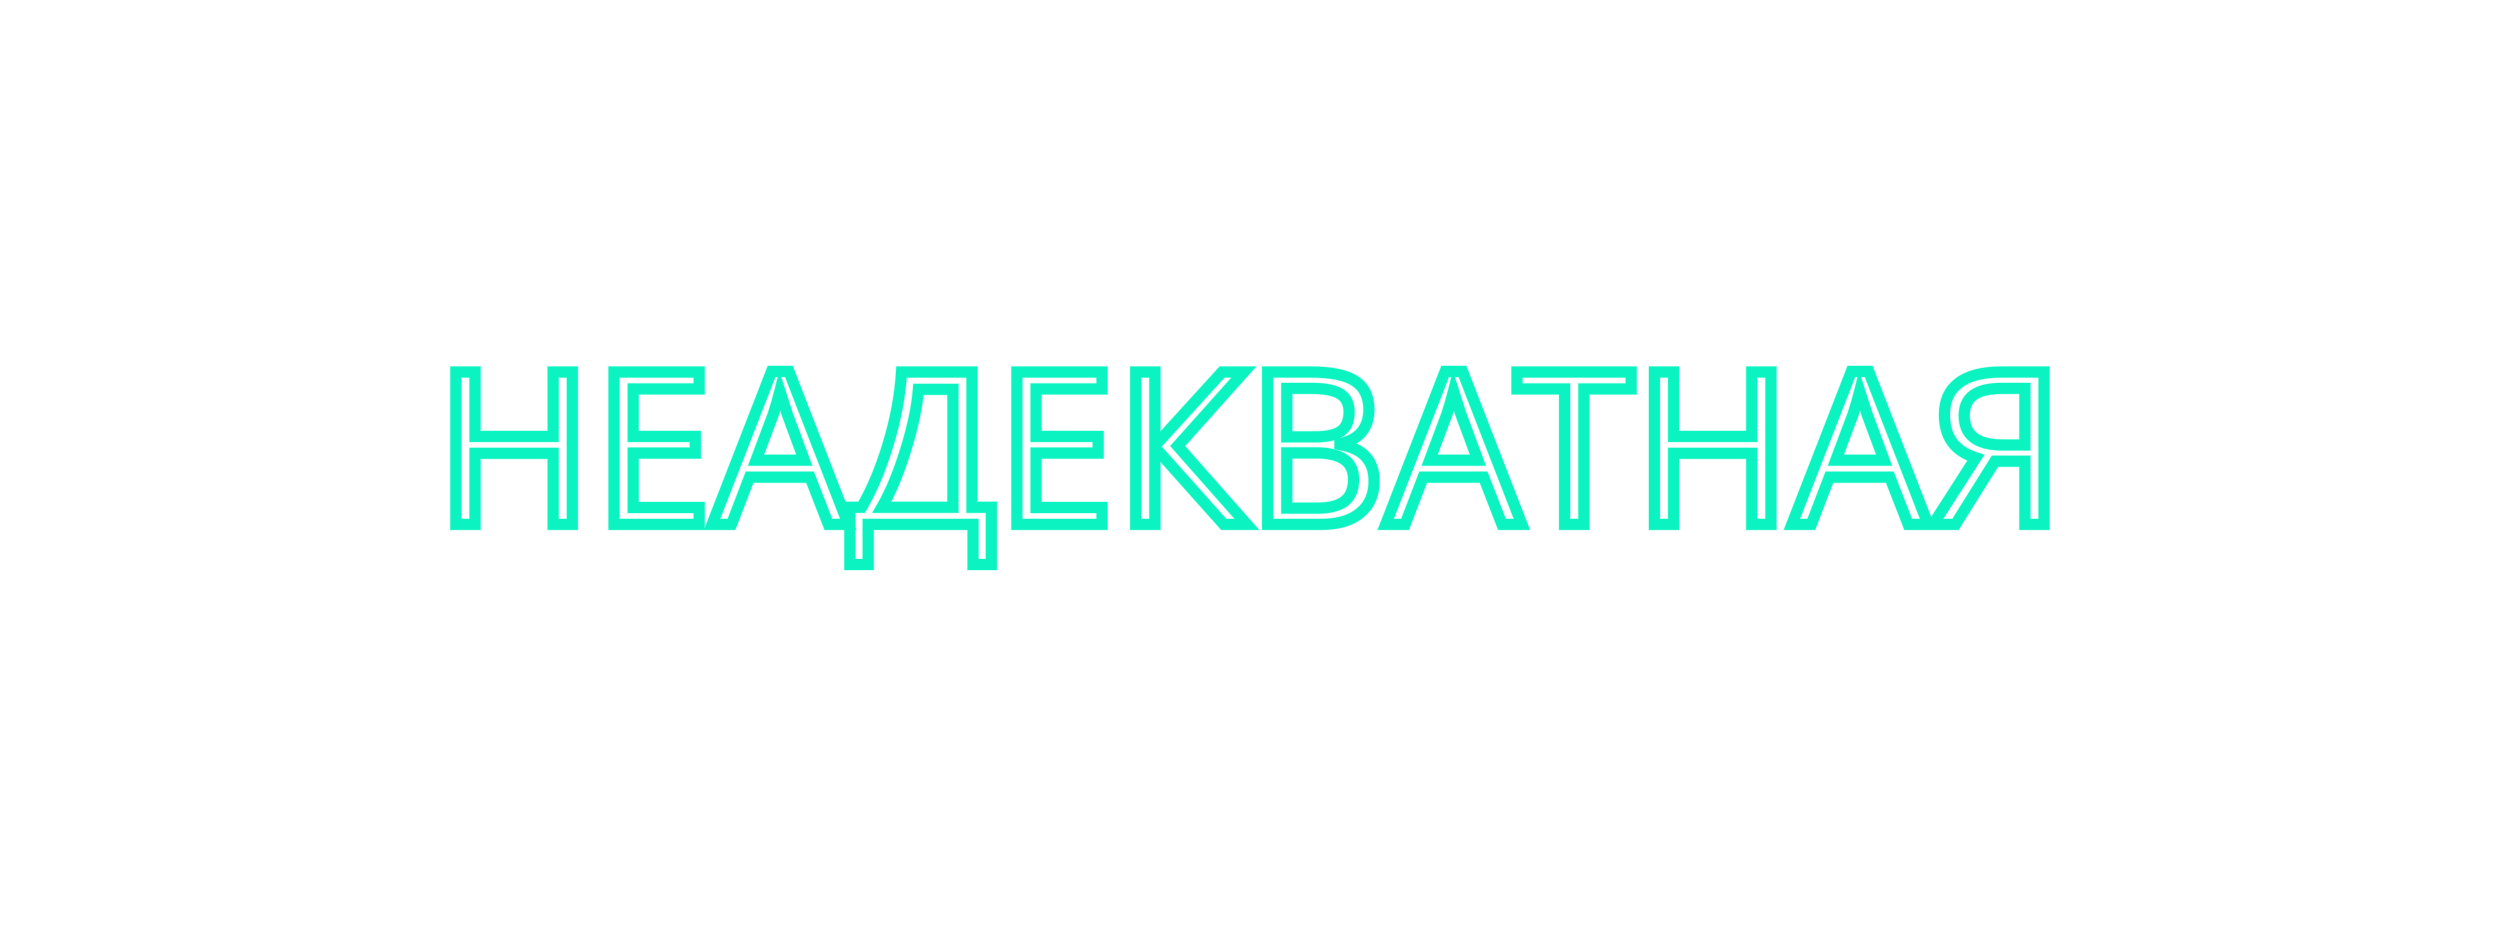
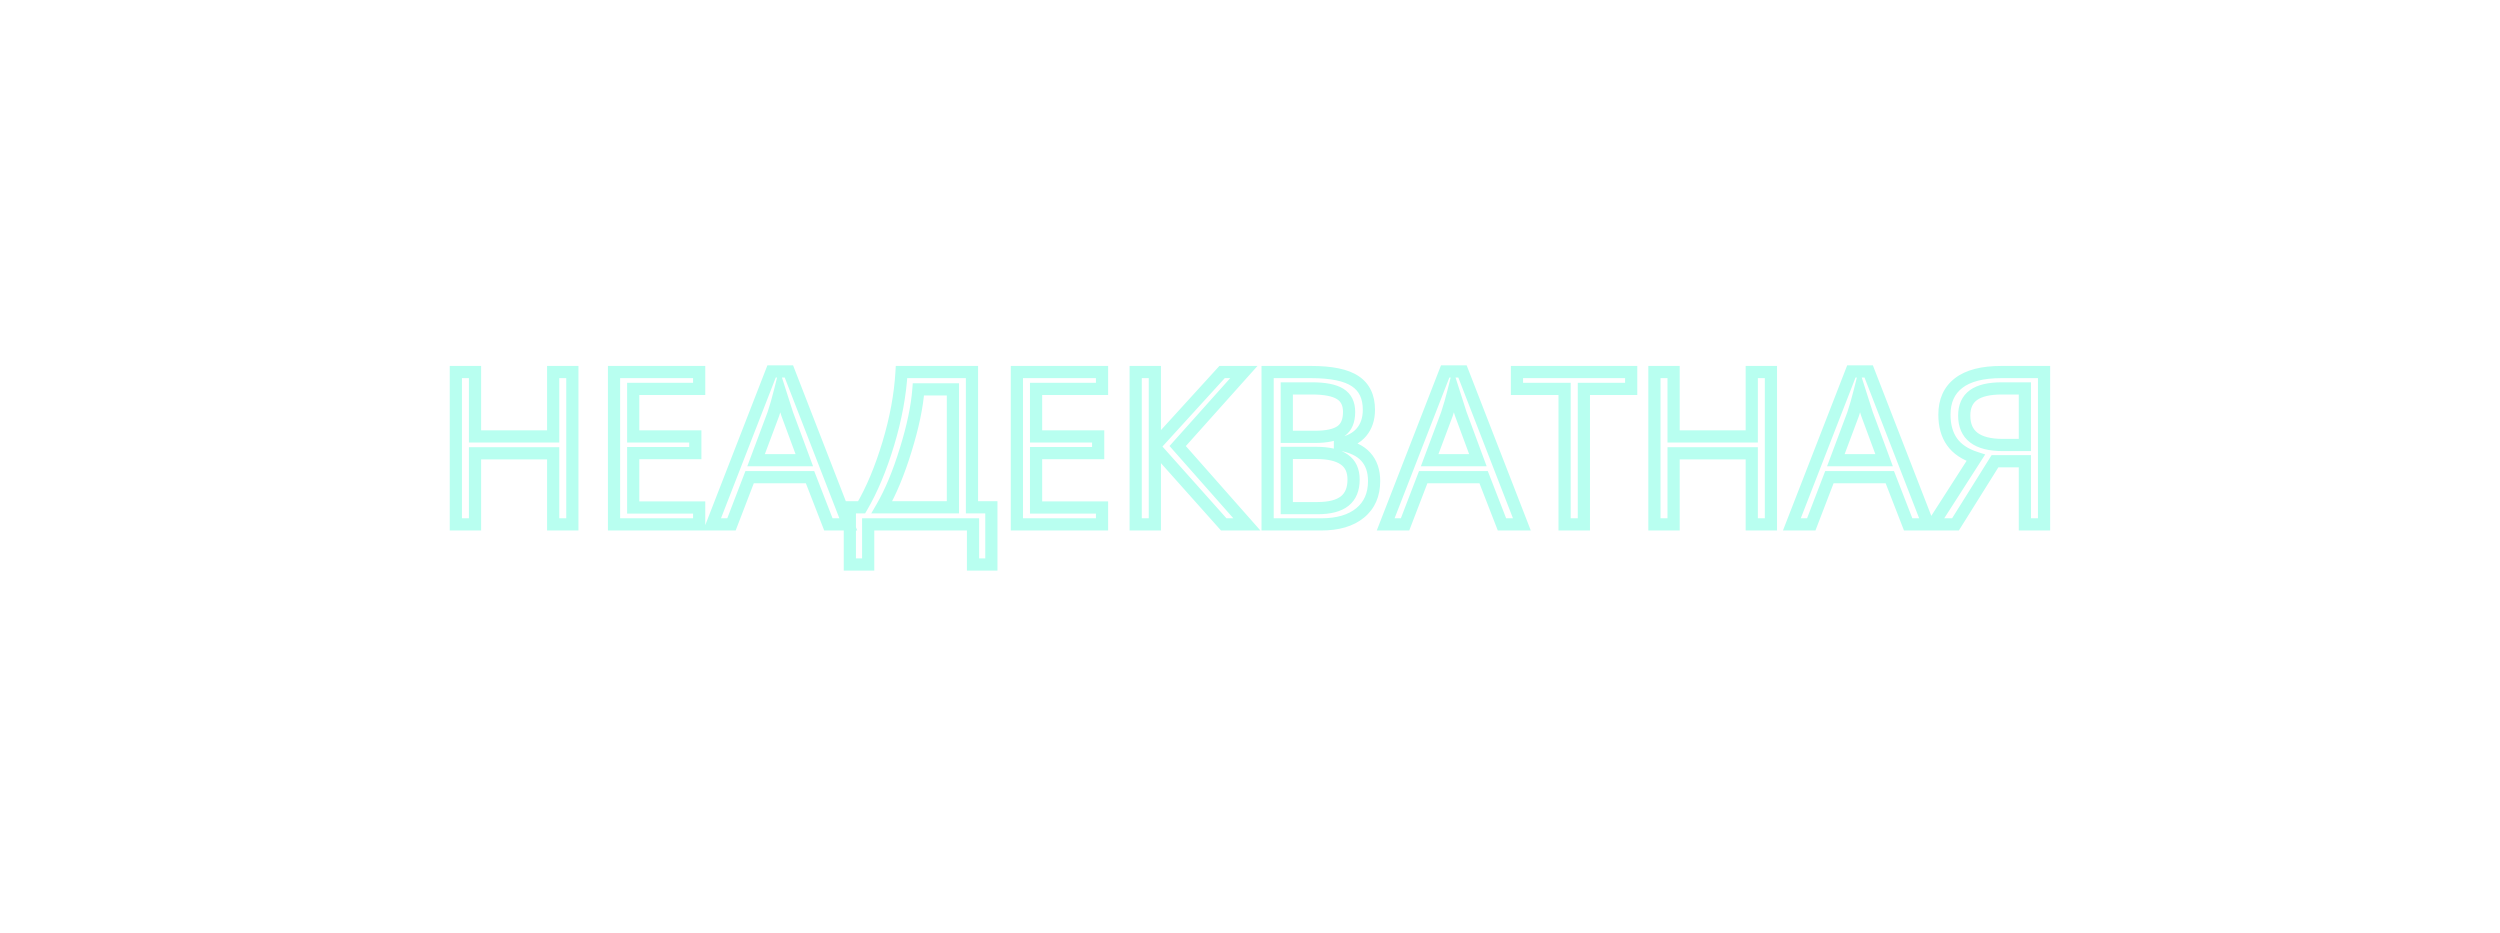
<svg xmlns="http://www.w3.org/2000/svg" width="410" height="153" viewBox="0 0 410 153" fill="none">
-   <path d="M93.865 86V87H94.865V86H93.865ZM90.72 86H89.72V87H90.72V86ZM90.72 74.345H91.72V73.345H90.72V74.345ZM77.903 74.345V73.345H76.903V74.345H77.903ZM77.903 86V87H78.903V86H77.903ZM74.758 86H73.758V87H74.758V86ZM74.758 61.015V60.015H73.758V61.015H74.758ZM77.903 61.015H78.903V60.015H77.903V61.015ZM77.903 71.576H76.903V72.576H77.903V71.576ZM90.72 71.576V72.576H91.72V71.576H90.72ZM90.72 61.015V60.015H89.72V61.015H90.72ZM93.865 61.015H94.865V60.015H93.865V61.015ZM93.865 85H90.72V87H93.865V85ZM91.72 86V74.345H89.72V86H91.72ZM90.72 73.345H77.903V75.345H90.72V73.345ZM76.903 74.345V86H78.903V74.345H76.903ZM77.903 85H74.758V87H77.903V85ZM75.758 86V61.015H73.758V86H75.758ZM74.758 62.015H77.903V60.015H74.758V62.015ZM76.903 61.015V71.576H78.903V61.015H76.903ZM77.903 72.576H90.72V70.576H77.903V72.576ZM91.72 71.576V61.015H89.72V71.576H91.72ZM90.72 62.015H93.865V60.015H90.72V62.015ZM92.865 61.015V86H94.865V61.015H92.865ZM114.663 86V87H115.663V86H114.663ZM100.701 86H99.701V87H100.701V86ZM100.701 61.015V60.015H99.701V61.015H100.701ZM114.663 61.015H115.663V60.015H114.663V61.015ZM114.663 63.783V64.783H115.663V63.783H114.663ZM103.845 63.783V62.783H102.845V63.783H103.845ZM103.845 71.576H102.845V72.576H103.845V71.576ZM114.031 71.576H115.031V70.576H114.031V71.576ZM114.031 74.311V75.311H115.031V74.311H114.031ZM103.845 74.311V73.311H102.845V74.311H103.845ZM103.845 83.231H102.845V84.231H103.845V83.231ZM114.663 83.231H115.663V82.231H114.663V83.231ZM114.663 85H100.701V87H114.663V85ZM101.701 86V61.015H99.701V86H101.701ZM100.701 62.015H114.663V60.015H100.701V62.015ZM113.663 61.015V63.783H115.663V61.015H113.663ZM114.663 62.783H103.845V64.783H114.663V62.783ZM102.845 63.783V71.576H104.845V63.783H102.845ZM103.845 72.576H114.031V70.576H103.845V72.576ZM113.031 71.576V74.311H115.031V71.576H113.031ZM114.031 73.311H103.845V75.311H114.031V73.311ZM102.845 74.311V83.231H104.845V74.311H102.845ZM103.845 84.231H114.663V82.231H103.845V84.231ZM113.663 83.231V86H115.663V83.231H113.663ZM135.854 86L134.922 86.362L135.17 87H135.854V86ZM132.847 78.258L133.779 77.896L133.531 77.258H132.847V78.258ZM122.935 78.258V77.258H122.247L122.001 77.9L122.935 78.258ZM119.961 86V87H120.648L120.894 86.359L119.961 86ZM116.782 86L115.85 85.638L115.32 87H116.782V86ZM126.541 60.912V59.912H125.857L125.609 60.55L126.541 60.912ZM129.377 60.912L130.31 60.55L130.062 59.912H129.377V60.912ZM139.119 86V87H140.58L140.051 85.638L139.119 86ZM131.907 75.473V76.473H133.343L132.845 75.126L131.907 75.473ZM129.104 67.902L128.151 68.206L128.158 68.228L128.166 68.249L129.104 67.902ZM127.908 64.159L128.86 63.855L127.79 60.507L126.938 63.917L127.908 64.159ZM126.831 67.902L127.767 68.253L127.774 68.236L127.78 68.218L126.831 67.902ZM123.994 75.473L123.058 75.122L122.552 76.473H123.994V75.473ZM136.787 85.638L133.779 77.896L131.915 78.62L134.922 86.362L136.787 85.638ZM132.847 77.258H122.935V79.258H132.847V77.258ZM122.001 77.9L119.027 85.641L120.894 86.359L123.868 78.617L122.001 77.9ZM119.961 85H116.782V87H119.961V85ZM117.714 86.362L127.473 61.275L125.609 60.55L115.85 85.638L117.714 86.362ZM126.541 61.912H129.377V59.912H126.541V61.912ZM128.445 61.274L138.186 86.362L140.051 85.638L130.31 60.55L128.445 61.274ZM139.119 85H135.854V87H139.119V85ZM132.845 75.126L130.042 67.555L128.166 68.249L130.969 75.82L132.845 75.126ZM130.057 67.597L128.86 63.855L126.955 64.464L128.151 68.206L130.057 67.597ZM126.938 63.917C126.601 65.263 126.249 66.486 125.882 67.586L127.78 68.218C128.165 67.062 128.531 65.789 128.878 64.402L126.938 63.917ZM125.895 67.551L123.058 75.122L124.931 75.823L127.767 68.253L125.895 67.551ZM123.994 76.473H131.907V74.473H123.994V76.473ZM162.583 92.58V93.58H163.583V92.58H162.583ZM159.575 92.58H158.575V93.58H159.575V92.58ZM159.575 86H160.575V85H159.575V86ZM142.383 86V85H141.383V86H142.383ZM142.383 92.58V93.58H143.383V92.58H142.383ZM139.375 92.58H138.375V93.58H139.375V92.58ZM139.375 83.197V82.197H138.375V83.197H139.375ZM141.306 83.197V84.197H141.879L142.168 83.704L141.306 83.197ZM147.852 61.015V60.015H146.908L146.853 60.957L147.852 61.015ZM159.404 61.015H160.404V60.015H159.404V61.015ZM159.404 83.197H158.404V84.197H159.404V83.197ZM162.583 83.197H163.583V82.197H162.583V83.197ZM156.277 83.197V84.197H157.277V83.197H156.277ZM156.277 63.852H157.277V62.852H156.277V63.852ZM150.62 63.852V62.852H149.694L149.623 63.776L150.62 63.852ZM148.535 73.781L147.58 73.484L147.579 73.487L148.535 73.781ZM144.622 83.197L143.757 82.696L142.886 84.197H144.622V83.197ZM162.583 91.58H159.575V93.58H162.583V91.58ZM160.575 92.58V86H158.575V92.58H160.575ZM159.575 85H142.383V87H159.575V85ZM141.383 86V92.58H143.383V86H141.383ZM142.383 91.58H139.375V93.58H142.383V91.58ZM140.375 92.58V83.197H138.375V92.58H140.375ZM139.375 84.197H141.306V82.197H139.375V84.197ZM142.168 83.704C143.904 80.748 145.391 77.19 146.639 73.043L144.724 72.467C143.51 76.501 142.08 79.905 140.444 82.691L142.168 83.704ZM146.639 73.043C147.889 68.889 148.628 64.898 148.85 61.072L146.853 60.957C146.642 64.606 145.935 68.442 144.724 72.467L146.639 73.043ZM147.852 62.015H159.404V60.015H147.852V62.015ZM158.404 61.015V83.197H160.404V61.015H158.404ZM159.404 84.197H162.583V82.197H159.404V84.197ZM161.583 83.197V92.58H163.583V83.197H161.583ZM157.277 83.197V63.852H155.277V83.197H157.277ZM156.277 62.852H150.62V64.852H156.277V62.852ZM149.623 63.776C149.414 66.515 148.739 69.748 147.58 73.484L149.49 74.077C150.678 70.249 151.393 66.862 151.617 63.928L149.623 63.776ZM147.579 73.487C146.432 77.222 145.154 80.285 143.757 82.696L145.487 83.699C146.983 81.119 148.314 77.905 149.491 74.074L147.579 73.487ZM144.622 84.197H156.277V82.197H144.622V84.197ZM180.732 86V87H181.732V86H180.732ZM166.77 86H165.77V87H166.77V86ZM166.77 61.015V60.015H165.77V61.015H166.77ZM180.732 61.015H181.732V60.015H180.732V61.015ZM180.732 63.783V64.783H181.732V63.783H180.732ZM169.915 63.783V62.783H168.915V63.783H169.915ZM169.915 71.576H168.915V72.576H169.915V71.576ZM180.1 71.576H181.1V70.576H180.1V71.576ZM180.1 74.311V75.311H181.1V74.311H180.1ZM169.915 74.311V73.311H168.915V74.311H169.915ZM169.915 83.231H168.915V84.231H169.915V83.231ZM180.732 83.231H181.732V82.231H180.732V83.231ZM180.732 85H166.77V87H180.732V85ZM167.77 86V61.015H165.77V86H167.77ZM166.77 62.015H180.732V60.015H166.77V62.015ZM179.732 61.015V63.783H181.732V61.015H179.732ZM180.732 62.783H169.915V64.783H180.732V62.783ZM168.915 63.783V71.576H170.915V63.783H168.915ZM169.915 72.576H180.1V70.576H169.915V72.576ZM179.1 71.576V74.311H181.1V71.576H179.1ZM180.1 73.311H169.915V75.311H180.1V73.311ZM168.915 74.311V83.231H170.915V74.311H168.915ZM169.915 84.231H180.732V82.231H169.915V84.231ZM179.732 83.231V86H181.732V83.231H179.732ZM204.487 86V87H206.704L205.237 85.338L204.487 86ZM200.693 86L199.947 86.666L200.245 87H200.693V86ZM189.397 73.336L190.143 72.671L188.397 70.713V73.336H189.397ZM189.397 86V87H190.397V86H189.397ZM186.252 86H185.252V87H186.252V86ZM186.252 61.015V60.015H185.252V61.015H186.252ZM189.397 61.015H190.397V60.015H189.397V61.015ZM189.397 73.114H188.397V75.697L190.136 73.788L189.397 73.114ZM200.42 61.015V60.015H199.978L199.681 60.341L200.42 61.015ZM203.992 61.015L204.737 61.681L206.228 60.015H203.992V61.015ZM193.14 73.148L192.394 72.482L191.802 73.144L192.39 73.81L193.14 73.148ZM204.487 85H200.693V87H204.487V85ZM201.44 85.334L190.143 72.671L188.651 74.002L199.947 86.666L201.44 85.334ZM188.397 73.336V86H190.397V73.336H188.397ZM189.397 85H186.252V87H189.397V85ZM187.252 86V61.015H185.252V86H187.252ZM186.252 62.015H189.397V60.015H186.252V62.015ZM188.397 61.015V73.114H190.397V61.015H188.397ZM190.136 73.788L201.159 61.688L199.681 60.341L188.658 72.441L190.136 73.788ZM200.42 62.015H203.992V60.015H200.42V62.015ZM203.246 60.348L192.394 72.482L193.885 73.815L204.737 61.681L203.246 60.348ZM192.39 73.81L203.738 86.662L205.237 85.338L193.889 72.487L192.39 73.81ZM207.888 61.015V60.015H206.888V61.015H207.888ZM222.261 62.519L221.7 63.347L221.708 63.352L222.261 62.519ZM223.286 70.876L224.05 71.521L224.054 71.517L223.286 70.876ZM219.749 72.738L219.568 71.755L218.749 71.905V72.738H219.749ZM219.749 72.909H218.749V73.752L219.579 73.895L219.749 72.909ZM223.987 74.909L223.243 75.577L223.247 75.581L223.987 74.909ZM223.064 84.12L223.698 84.893L223.064 84.12ZM207.888 86H206.888V87H207.888V86ZM211.033 71.644H210.033V72.644H211.033V71.644ZM219.783 64.603L219.254 65.452L219.258 65.455L219.783 64.603ZM211.033 63.698V62.698H210.033V63.698H211.033ZM211.033 74.276V73.276H210.033V74.276H211.033ZM211.033 83.334H210.033V84.334H211.033V83.334ZM220.449 75.353L219.876 76.172L219.882 76.177L220.449 75.353ZM207.888 62.015H215.015V60.015H207.888V62.015ZM215.015 62.015C218.313 62.015 220.475 62.518 221.7 63.347L222.821 61.69C221.084 60.514 218.415 60.015 215.015 60.015V62.015ZM221.708 63.352C222.865 64.12 223.5 65.333 223.5 67.201H225.5C225.5 64.809 224.641 62.899 222.814 61.685L221.708 63.352ZM223.5 67.201C223.5 68.491 223.152 69.476 222.519 70.234L224.054 71.517C225.038 70.338 225.5 68.874 225.5 67.201H223.5ZM222.522 70.23C221.898 70.969 220.95 71.501 219.568 71.755L219.929 73.722C221.646 73.406 223.056 72.696 224.05 71.521L222.522 70.23ZM218.749 72.738V72.909H220.749V72.738H218.749ZM219.579 73.895C221.38 74.204 222.548 74.802 223.243 75.577L224.731 74.241C223.626 73.01 221.968 72.275 219.918 71.924L219.579 73.895ZM223.247 75.581C223.956 76.362 224.354 77.43 224.354 78.891H226.354C226.354 77.047 225.84 75.461 224.727 74.236L223.247 75.581ZM224.354 78.891C224.354 80.868 223.693 82.31 222.429 83.347L223.698 84.893C225.489 83.424 226.354 81.379 226.354 78.891H224.354ZM222.429 83.347C221.14 84.406 219.263 85 216.672 85V87C219.55 87 221.935 86.341 223.698 84.893L222.429 83.347ZM216.672 85H207.888V87H216.672V85ZM208.888 86V61.015H206.888V86H208.888ZM211.033 72.644H215.647V70.644H211.033V72.644ZM215.647 72.644C217.668 72.644 219.35 72.33 220.496 71.522L219.343 69.887C218.712 70.333 217.545 70.644 215.647 70.644V72.644ZM220.496 71.522C221.738 70.646 222.252 69.23 222.252 67.56H220.252C220.252 68.829 219.878 69.51 219.343 69.887L220.496 71.522ZM222.252 67.56C222.252 65.922 221.642 64.575 220.307 63.752L219.258 65.455C219.883 65.84 220.252 66.464 220.252 67.56H222.252ZM220.312 63.755C219.1 62.999 217.328 62.698 215.168 62.698V64.698C217.224 64.698 218.529 65 219.254 65.452L220.312 63.755ZM215.168 62.698H211.033V64.698H215.168V62.698ZM210.033 63.698V71.644H212.033V63.698H210.033ZM210.033 74.276V83.334H212.033V74.276H210.033ZM211.033 84.334H216.074V82.334H211.033V84.334ZM216.074 84.334C218.176 84.334 219.933 83.933 221.159 82.953L219.91 81.391C219.199 81.96 217.982 82.334 216.074 82.334V84.334ZM221.159 82.953C222.427 81.939 222.987 80.439 222.987 78.651H220.987C220.987 80.009 220.58 80.855 219.91 81.391L221.159 82.953ZM222.987 78.651C222.987 76.904 222.369 75.461 221.017 74.529L219.882 76.177C220.58 76.658 220.987 77.413 220.987 78.651H222.987ZM221.023 74.534C219.753 73.645 217.972 73.276 215.835 73.276V75.276C217.8 75.276 219.095 75.626 219.876 76.172L221.023 74.534ZM215.835 73.276H211.033V75.276H215.835V73.276ZM246.323 86L245.391 86.362L245.639 87H246.323V86ZM243.315 78.258L244.248 77.896L244 77.258H243.315V78.258ZM233.403 78.258V77.258H232.716L232.47 77.9L233.403 78.258ZM230.43 86V87H231.117L231.363 86.359L230.43 86ZM227.251 86L226.319 85.638L225.789 87H227.251V86ZM237.009 60.912V59.912H236.325L236.077 60.55L237.009 60.912ZM239.846 60.912L240.778 60.55L240.531 59.912H239.846V60.912ZM249.587 86V87H251.048L250.52 85.638L249.587 86ZM242.375 75.473V76.473H243.812L243.313 75.126L242.375 75.473ZM239.573 67.902L238.62 68.206L238.627 68.228L238.635 68.249L239.573 67.902ZM238.376 64.159L239.329 63.855L238.259 60.507L237.406 63.917L238.376 64.159ZM237.3 67.902L238.236 68.253L238.243 68.236L238.248 68.218L237.3 67.902ZM234.463 75.473L233.526 75.122L233.02 76.473H234.463V75.473ZM247.255 85.638L244.248 77.896L242.383 78.62L245.391 86.362L247.255 85.638ZM243.315 77.258H233.403V79.258H243.315V77.258ZM232.47 77.9L229.496 85.641L231.363 86.359L234.337 78.617L232.47 77.9ZM230.43 85H227.251V87H230.43V85ZM228.183 86.362L237.941 61.275L236.077 60.55L226.319 85.638L228.183 86.362ZM237.009 61.912H239.846V59.912H237.009V61.912ZM238.914 61.274L248.655 86.362L250.52 85.638L240.778 60.55L238.914 61.274ZM249.587 85H246.323V87H249.587V85ZM243.313 75.126L240.511 67.555L238.635 68.249L241.438 75.82L243.313 75.126ZM240.525 67.597L239.329 63.855L237.424 64.464L238.62 68.206L240.525 67.597ZM237.406 63.917C237.07 65.263 236.718 66.486 236.351 67.586L238.248 68.218C238.634 67.062 239 65.789 239.347 64.402L237.406 63.917ZM236.363 67.551L233.526 75.122L235.399 75.823L238.236 68.253L236.363 67.551ZM234.463 76.473H242.375V74.473H234.463V76.473ZM259.756 86V87H260.756V86H259.756ZM256.594 86H255.594V87H256.594V86ZM256.594 63.783H257.594V62.783H256.594V63.783ZM248.784 63.783H247.784V64.783H248.784V63.783ZM248.784 61.015V60.015H247.784V61.015H248.784ZM267.515 61.015H268.515V60.015H267.515V61.015ZM267.515 63.783V64.783H268.515V63.783H267.515ZM259.756 63.783V62.783H258.756V63.783H259.756ZM259.756 85H256.594V87H259.756V85ZM257.594 86V63.783H255.594V86H257.594ZM256.594 62.783H248.784V64.783H256.594V62.783ZM249.784 63.783V61.015H247.784V63.783H249.784ZM248.784 62.015H267.515V60.015H248.784V62.015ZM266.515 61.015V63.783H268.515V61.015H266.515ZM267.515 62.783H259.756V64.783H267.515V62.783ZM258.756 63.783V86H260.756V63.783H258.756ZM290.432 86V87H291.432V86H290.432ZM287.288 86H286.288V87H287.288V86ZM287.288 74.345H288.288V73.345H287.288V74.345ZM274.47 74.345V73.345H273.47V74.345H274.47ZM274.47 86V87H275.47V86H274.47ZM271.326 86H270.326V87H271.326V86ZM271.326 61.015V60.015H270.326V61.015H271.326ZM274.47 61.015H275.47V60.015H274.47V61.015ZM274.47 71.576H273.47V72.576H274.47V71.576ZM287.288 71.576V72.576H288.288V71.576H287.288ZM287.288 61.015V60.015H286.288V61.015H287.288ZM290.432 61.015H291.432V60.015H290.432V61.015ZM290.432 85H287.288V87H290.432V85ZM288.288 86V74.345H286.288V86H288.288ZM287.288 73.345H274.47V75.345H287.288V73.345ZM273.47 74.345V86H275.47V74.345H273.47ZM274.47 85H271.326V87H274.47V85ZM272.326 86V61.015H270.326V86H272.326ZM271.326 62.015H274.47V60.015H271.326V62.015ZM273.47 61.015V71.576H275.47V61.015H273.47ZM274.47 72.576H287.288V70.576H274.47V72.576ZM288.288 71.576V61.015H286.288V71.576H288.288ZM287.288 62.015H290.432V60.015H287.288V62.015ZM289.432 61.015V86H291.432V61.015H289.432ZM312.939 86L312.007 86.362L312.255 87H312.939V86ZM309.932 78.258L310.864 77.896L310.616 77.258H309.932V78.258ZM300.02 78.258V77.258H299.332L299.086 77.9L300.02 78.258ZM297.046 86V87H297.733L297.979 86.359L297.046 86ZM293.867 86L292.935 85.638L292.405 87H293.867V86ZM303.625 60.912V59.912H302.941L302.694 60.55L303.625 60.912ZM306.462 60.912L307.395 60.55L307.147 59.912H306.462V60.912ZM316.204 86V87H317.665L317.136 85.638L316.204 86ZM308.992 75.473V76.473H310.428L309.929 75.126L308.992 75.473ZM306.189 67.902L305.236 68.206L305.243 68.228L305.251 68.249L306.189 67.902ZM304.993 64.159L305.945 63.855L304.875 60.507L304.023 63.917L304.993 64.159ZM303.916 67.902L304.852 68.253L304.859 68.236L304.865 68.218L303.916 67.902ZM301.079 75.473L300.143 75.122L299.636 76.473H301.079V75.473ZM313.872 85.638L310.864 77.896L309 78.62L312.007 86.362L313.872 85.638ZM309.932 77.258H300.02V79.258H309.932V77.258ZM299.086 77.9L296.112 85.641L297.979 86.359L300.953 78.617L299.086 77.9ZM297.046 85H293.867V87H297.046V85ZM294.799 86.362L304.557 61.275L302.694 60.55L292.935 85.638L294.799 86.362ZM303.625 61.912H306.462V59.912H303.625V61.912ZM305.53 61.274L315.271 86.362L317.136 85.638L307.395 60.55L305.53 61.274ZM316.204 85H312.939V87H316.204V85ZM309.929 75.126L307.127 67.555L305.251 68.249L308.054 75.82L309.929 75.126ZM307.141 67.597L305.945 63.855L304.04 64.464L305.236 68.206L307.141 67.597ZM304.023 63.917C303.686 65.263 303.334 66.486 302.967 67.586L304.865 68.218C305.25 67.062 305.616 65.789 305.963 64.402L304.023 63.917ZM302.98 67.551L300.143 75.122L302.016 75.823L304.852 68.253L302.98 67.551ZM301.079 76.473H308.992V74.473H301.079V76.473ZM327.175 75.644V74.644H326.621L326.327 75.113L327.175 75.644ZM320.698 86V87H321.252L321.546 86.53L320.698 86ZM317.024 86L316.182 85.46L315.194 87H317.024V86ZM324.031 75.08L324.872 75.62L325.574 74.527L324.338 74.128L324.031 75.08ZM321.211 62.826L321.822 63.618L321.823 63.617L321.211 62.826ZM335.225 61.015H336.225V60.015H335.225V61.015ZM335.225 86V87H336.225V86H335.225ZM332.08 86H331.08V87H332.08V86ZM332.08 75.644H333.08V74.644H332.08V75.644ZM332.08 63.698H333.08V62.698H332.08V63.698ZM332.08 72.978V73.978H333.08V72.978H332.08ZM326.327 75.113L319.85 85.47L321.546 86.53L328.023 76.174L326.327 75.113ZM320.698 85H317.024V87H320.698V85ZM317.866 86.54L324.872 75.62L323.189 74.54L316.182 85.46L317.866 86.54ZM324.338 74.128C322.717 73.605 321.625 72.839 320.95 71.887L319.318 73.043C320.307 74.438 321.812 75.415 323.724 76.031L324.338 74.128ZM320.95 71.887C320.265 70.92 319.887 69.65 319.887 68.004H317.887C317.887 69.959 318.34 71.662 319.318 73.043L320.95 71.887ZM319.887 68.004C319.887 66.005 320.557 64.594 321.822 63.618L320.6 62.035C318.766 63.451 317.887 65.492 317.887 68.004H319.887ZM321.823 63.617C323.133 62.603 325.21 62.015 328.218 62.015V60.015C325.005 60.015 322.41 60.634 320.599 62.035L321.823 63.617ZM328.218 62.015H335.225V60.015H328.218V62.015ZM334.225 61.015V86H336.225V61.015H334.225ZM335.225 85H332.08V87H335.225V85ZM333.08 86V75.644H331.08V86H333.08ZM332.08 74.644H327.175V76.644H332.08V74.644ZM332.08 62.698H328.303V64.698H332.08V62.698ZM328.303 62.698C326.136 62.698 324.335 63.071 323.071 63.98L324.239 65.603C325.002 65.054 326.301 64.698 328.303 64.698V62.698ZM323.071 63.98C321.739 64.938 321.134 66.398 321.134 68.158H323.134C323.134 66.887 323.543 66.104 324.239 65.603L323.071 63.98ZM321.134 68.158C321.134 70.002 321.751 71.534 323.103 72.567C324.405 73.562 326.239 73.978 328.44 73.978V71.978C326.437 71.978 325.118 71.59 324.318 70.978C323.568 70.405 323.134 69.528 323.134 68.158H321.134ZM328.44 73.978H332.08V71.978H328.44V73.978ZM333.08 72.978V63.698H331.08V72.978H333.08Z" fill="white" />
  <g filter="url(#filter0_f_928_3047)">
    <path d="M93.865 86V87H94.865V86H93.865ZM90.72 86H89.72V87H90.72V86ZM90.72 74.345H91.72V73.345H90.72V74.345ZM77.903 74.345V73.345H76.903V74.345H77.903ZM77.903 86V87H78.903V86H77.903ZM74.758 86H73.758V87H74.758V86ZM74.758 61.015V60.015H73.758V61.015H74.758ZM77.903 61.015H78.903V60.015H77.903V61.015ZM77.903 71.576H76.903V72.576H77.903V71.576ZM90.72 71.576V72.576H91.72V71.576H90.72ZM90.72 61.015V60.015H89.72V61.015H90.72ZM93.865 61.015H94.865V60.015H93.865V61.015ZM93.865 85H90.72V87H93.865V85ZM91.72 86V74.345H89.72V86H91.72ZM90.72 73.345H77.903V75.345H90.72V73.345ZM76.903 74.345V86H78.903V74.345H76.903ZM77.903 85H74.758V87H77.903V85ZM75.758 86V61.015H73.758V86H75.758ZM74.758 62.015H77.903V60.015H74.758V62.015ZM76.903 61.015V71.576H78.903V61.015H76.903ZM77.903 72.576H90.72V70.576H77.903V72.576ZM91.72 71.576V61.015H89.72V71.576H91.72ZM90.72 62.015H93.865V60.015H90.72V62.015ZM92.865 61.015V86H94.865V61.015H92.865ZM114.663 86V87H115.663V86H114.663ZM100.701 86H99.701V87H100.701V86ZM100.701 61.015V60.015H99.701V61.015H100.701ZM114.663 61.015H115.663V60.015H114.663V61.015ZM114.663 63.783V64.783H115.663V63.783H114.663ZM103.845 63.783V62.783H102.845V63.783H103.845ZM103.845 71.576H102.845V72.576H103.845V71.576ZM114.031 71.576H115.031V70.576H114.031V71.576ZM114.031 74.311V75.311H115.031V74.311H114.031ZM103.845 74.311V73.311H102.845V74.311H103.845ZM103.845 83.231H102.845V84.231H103.845V83.231ZM114.663 83.231H115.663V82.231H114.663V83.231ZM114.663 85H100.701V87H114.663V85ZM101.701 86V61.015H99.701V86H101.701ZM100.701 62.015H114.663V60.015H100.701V62.015ZM113.663 61.015V63.783H115.663V61.015H113.663ZM114.663 62.783H103.845V64.783H114.663V62.783ZM102.845 63.783V71.576H104.845V63.783H102.845ZM103.845 72.576H114.031V70.576H103.845V72.576ZM113.031 71.576V74.311H115.031V71.576H113.031ZM114.031 73.311H103.845V75.311H114.031V73.311ZM102.845 74.311V83.231H104.845V74.311H102.845ZM103.845 84.231H114.663V82.231H103.845V84.231ZM113.663 83.231V86H115.663V83.231H113.663ZM135.854 86L134.922 86.362L135.17 87H135.854V86ZM132.847 78.258L133.779 77.896L133.531 77.258H132.847V78.258ZM122.935 78.258V77.258H122.247L122.001 77.9L122.935 78.258ZM119.961 86V87H120.648L120.894 86.359L119.961 86ZM116.782 86L115.85 85.638L115.32 87H116.782V86ZM126.541 60.912V59.912H125.857L125.609 60.55L126.541 60.912ZM129.377 60.912L130.31 60.55L130.062 59.912H129.377V60.912ZM139.119 86V87H140.58L140.051 85.638L139.119 86ZM131.907 75.473V76.473H133.343L132.845 75.126L131.907 75.473ZM129.104 67.902L128.151 68.206L128.158 68.228L128.166 68.249L129.104 67.902ZM127.908 64.159L128.86 63.855L127.79 60.507L126.938 63.917L127.908 64.159ZM126.831 67.902L127.767 68.253L127.774 68.236L127.78 68.218L126.831 67.902ZM123.994 75.473L123.058 75.122L122.552 76.473H123.994V75.473ZM136.787 85.638L133.779 77.896L131.915 78.62L134.922 86.362L136.787 85.638ZM132.847 77.258H122.935V79.258H132.847V77.258ZM122.001 77.9L119.027 85.641L120.894 86.359L123.868 78.617L122.001 77.9ZM119.961 85H116.782V87H119.961V85ZM117.714 86.362L127.473 61.275L125.609 60.55L115.85 85.638L117.714 86.362ZM126.541 61.912H129.377V59.912H126.541V61.912ZM128.445 61.274L138.186 86.362L140.051 85.638L130.31 60.55L128.445 61.274ZM139.119 85H135.854V87H139.119V85ZM132.845 75.126L130.042 67.555L128.166 68.249L130.969 75.82L132.845 75.126ZM130.057 67.597L128.86 63.855L126.955 64.464L128.151 68.206L130.057 67.597ZM126.938 63.917C126.601 65.263 126.249 66.486 125.882 67.586L127.78 68.218C128.165 67.062 128.531 65.789 128.878 64.402L126.938 63.917ZM125.895 67.551L123.058 75.122L124.931 75.823L127.767 68.253L125.895 67.551ZM123.994 76.473H131.907V74.473H123.994V76.473ZM162.583 92.58V93.58H163.583V92.58H162.583ZM159.575 92.58H158.575V93.58H159.575V92.58ZM159.575 86H160.575V85H159.575V86ZM142.383 86V85H141.383V86H142.383ZM142.383 92.58V93.58H143.383V92.58H142.383ZM139.375 92.58H138.375V93.58H139.375V92.58ZM139.375 83.197V82.197H138.375V83.197H139.375ZM141.306 83.197V84.197H141.879L142.168 83.704L141.306 83.197ZM147.852 61.015V60.015H146.908L146.853 60.957L147.852 61.015ZM159.404 61.015H160.404V60.015H159.404V61.015ZM159.404 83.197H158.404V84.197H159.404V83.197ZM162.583 83.197H163.583V82.197H162.583V83.197ZM156.277 83.197V84.197H157.277V83.197H156.277ZM156.277 63.852H157.277V62.852H156.277V63.852ZM150.62 63.852V62.852H149.694L149.623 63.776L150.62 63.852ZM148.535 73.781L147.58 73.484L147.579 73.487L148.535 73.781ZM144.622 83.197L143.757 82.696L142.886 84.197H144.622V83.197ZM162.583 91.58H159.575V93.58H162.583V91.58ZM160.575 92.58V86H158.575V92.58H160.575ZM159.575 85H142.383V87H159.575V85ZM141.383 86V92.58H143.383V86H141.383ZM142.383 91.58H139.375V93.58H142.383V91.58ZM140.375 92.58V83.197H138.375V92.58H140.375ZM139.375 84.197H141.306V82.197H139.375V84.197ZM142.168 83.704C143.904 80.748 145.391 77.19 146.639 73.043L144.724 72.467C143.51 76.501 142.08 79.905 140.444 82.691L142.168 83.704ZM146.639 73.043C147.889 68.889 148.628 64.898 148.85 61.072L146.853 60.957C146.642 64.606 145.935 68.442 144.724 72.467L146.639 73.043ZM147.852 62.015H159.404V60.015H147.852V62.015ZM158.404 61.015V83.197H160.404V61.015H158.404ZM159.404 84.197H162.583V82.197H159.404V84.197ZM161.583 83.197V92.58H163.583V83.197H161.583ZM157.277 83.197V63.852H155.277V83.197H157.277ZM156.277 62.852H150.62V64.852H156.277V62.852ZM149.623 63.776C149.414 66.515 148.739 69.748 147.58 73.484L149.49 74.077C150.678 70.249 151.393 66.862 151.617 63.928L149.623 63.776ZM147.579 73.487C146.432 77.222 145.154 80.285 143.757 82.696L145.487 83.699C146.983 81.119 148.314 77.905 149.491 74.074L147.579 73.487ZM144.622 84.197H156.277V82.197H144.622V84.197ZM180.732 86V87H181.732V86H180.732ZM166.77 86H165.77V87H166.77V86ZM166.77 61.015V60.015H165.77V61.015H166.77ZM180.732 61.015H181.732V60.015H180.732V61.015ZM180.732 63.783V64.783H181.732V63.783H180.732ZM169.915 63.783V62.783H168.915V63.783H169.915ZM169.915 71.576H168.915V72.576H169.915V71.576ZM180.1 71.576H181.1V70.576H180.1V71.576ZM180.1 74.311V75.311H181.1V74.311H180.1ZM169.915 74.311V73.311H168.915V74.311H169.915ZM169.915 83.231H168.915V84.231H169.915V83.231ZM180.732 83.231H181.732V82.231H180.732V83.231ZM180.732 85H166.77V87H180.732V85ZM167.77 86V61.015H165.77V86H167.77ZM166.77 62.015H180.732V60.015H166.77V62.015ZM179.732 61.015V63.783H181.732V61.015H179.732ZM180.732 62.783H169.915V64.783H180.732V62.783ZM168.915 63.783V71.576H170.915V63.783H168.915ZM169.915 72.576H180.1V70.576H169.915V72.576ZM179.1 71.576V74.311H181.1V71.576H179.1ZM180.1 73.311H169.915V75.311H180.1V73.311ZM168.915 74.311V83.231H170.915V74.311H168.915ZM169.915 84.231H180.732V82.231H169.915V84.231ZM179.732 83.231V86H181.732V83.231H179.732ZM204.487 86V87H206.704L205.237 85.338L204.487 86ZM200.693 86L199.947 86.666L200.245 87H200.693V86ZM189.397 73.336L190.143 72.671L188.397 70.713V73.336H189.397ZM189.397 86V87H190.397V86H189.397ZM186.252 86H185.252V87H186.252V86ZM186.252 61.015V60.015H185.252V61.015H186.252ZM189.397 61.015H190.397V60.015H189.397V61.015ZM189.397 73.114H188.397V75.697L190.136 73.788L189.397 73.114ZM200.42 61.015V60.015H199.978L199.681 60.341L200.42 61.015ZM203.992 61.015L204.737 61.681L206.228 60.015H203.992V61.015ZM193.14 73.148L192.394 72.482L191.802 73.144L192.39 73.81L193.14 73.148ZM204.487 85H200.693V87H204.487V85ZM201.44 85.334L190.143 72.671L188.651 74.002L199.947 86.666L201.44 85.334ZM188.397 73.336V86H190.397V73.336H188.397ZM189.397 85H186.252V87H189.397V85ZM187.252 86V61.015H185.252V86H187.252ZM186.252 62.015H189.397V60.015H186.252V62.015ZM188.397 61.015V73.114H190.397V61.015H188.397ZM190.136 73.788L201.159 61.688L199.681 60.341L188.658 72.441L190.136 73.788ZM200.42 62.015H203.992V60.015H200.42V62.015ZM203.246 60.348L192.394 72.482L193.885 73.815L204.737 61.681L203.246 60.348ZM192.39 73.81L203.738 86.662L205.237 85.338L193.889 72.487L192.39 73.81ZM207.888 61.015V60.015H206.888V61.015H207.888ZM222.261 62.519L221.7 63.347L221.708 63.352L222.261 62.519ZM223.286 70.876L224.05 71.521L224.054 71.517L223.286 70.876ZM219.749 72.738L219.568 71.755L218.749 71.905V72.738H219.749ZM219.749 72.909H218.749V73.752L219.579 73.895L219.749 72.909ZM223.987 74.909L223.243 75.577L223.247 75.581L223.987 74.909ZM223.064 84.12L223.698 84.893L223.064 84.12ZM207.888 86H206.888V87H207.888V86ZM211.033 71.644H210.033V72.644H211.033V71.644ZM219.783 64.603L219.254 65.452L219.258 65.455L219.783 64.603ZM211.033 63.698V62.698H210.033V63.698H211.033ZM211.033 74.276V73.276H210.033V74.276H211.033ZM211.033 83.334H210.033V84.334H211.033V83.334ZM220.449 75.353L219.876 76.172L219.882 76.177L220.449 75.353ZM207.888 62.015H215.015V60.015H207.888V62.015ZM215.015 62.015C218.313 62.015 220.475 62.518 221.7 63.347L222.821 61.69C221.084 60.514 218.415 60.015 215.015 60.015V62.015ZM221.708 63.352C222.865 64.12 223.5 65.333 223.5 67.201H225.5C225.5 64.809 224.641 62.899 222.814 61.685L221.708 63.352ZM223.5 67.201C223.5 68.491 223.152 69.476 222.519 70.234L224.054 71.517C225.038 70.338 225.5 68.874 225.5 67.201H223.5ZM222.522 70.23C221.898 70.969 220.95 71.501 219.568 71.755L219.929 73.722C221.646 73.406 223.056 72.696 224.05 71.521L222.522 70.23ZM218.749 72.738V72.909H220.749V72.738H218.749ZM219.579 73.895C221.38 74.204 222.548 74.802 223.243 75.577L224.731 74.241C223.626 73.01 221.968 72.275 219.918 71.924L219.579 73.895ZM223.247 75.581C223.956 76.362 224.354 77.43 224.354 78.891H226.354C226.354 77.047 225.84 75.461 224.727 74.236L223.247 75.581ZM224.354 78.891C224.354 80.868 223.693 82.31 222.429 83.347L223.698 84.893C225.489 83.424 226.354 81.379 226.354 78.891H224.354ZM222.429 83.347C221.14 84.406 219.263 85 216.672 85V87C219.55 87 221.935 86.341 223.698 84.893L222.429 83.347ZM216.672 85H207.888V87H216.672V85ZM208.888 86V61.015H206.888V86H208.888ZM211.033 72.644H215.647V70.644H211.033V72.644ZM215.647 72.644C217.668 72.644 219.35 72.33 220.496 71.522L219.343 69.887C218.712 70.333 217.545 70.644 215.647 70.644V72.644ZM220.496 71.522C221.738 70.646 222.252 69.23 222.252 67.56H220.252C220.252 68.829 219.878 69.51 219.343 69.887L220.496 71.522ZM222.252 67.56C222.252 65.922 221.642 64.575 220.307 63.752L219.258 65.455C219.883 65.84 220.252 66.464 220.252 67.56H222.252ZM220.312 63.755C219.1 62.999 217.328 62.698 215.168 62.698V64.698C217.224 64.698 218.529 65 219.254 65.452L220.312 63.755ZM215.168 62.698H211.033V64.698H215.168V62.698ZM210.033 63.698V71.644H212.033V63.698H210.033ZM210.033 74.276V83.334H212.033V74.276H210.033ZM211.033 84.334H216.074V82.334H211.033V84.334ZM216.074 84.334C218.176 84.334 219.933 83.933 221.159 82.953L219.91 81.391C219.199 81.96 217.982 82.334 216.074 82.334V84.334ZM221.159 82.953C222.427 81.939 222.987 80.439 222.987 78.651H220.987C220.987 80.009 220.58 80.855 219.91 81.391L221.159 82.953ZM222.987 78.651C222.987 76.904 222.369 75.461 221.017 74.529L219.882 76.177C220.58 76.658 220.987 77.413 220.987 78.651H222.987ZM221.023 74.534C219.753 73.645 217.972 73.276 215.835 73.276V75.276C217.8 75.276 219.095 75.626 219.876 76.172L221.023 74.534ZM215.835 73.276H211.033V75.276H215.835V73.276ZM246.323 86L245.391 86.362L245.639 87H246.323V86ZM243.315 78.258L244.248 77.896L244 77.258H243.315V78.258ZM233.403 78.258V77.258H232.716L232.47 77.9L233.403 78.258ZM230.43 86V87H231.117L231.363 86.359L230.43 86ZM227.251 86L226.319 85.638L225.789 87H227.251V86ZM237.009 60.912V59.912H236.325L236.077 60.55L237.009 60.912ZM239.846 60.912L240.778 60.55L240.531 59.912H239.846V60.912ZM249.587 86V87H251.048L250.52 85.638L249.587 86ZM242.375 75.473V76.473H243.812L243.313 75.126L242.375 75.473ZM239.573 67.902L238.62 68.206L238.627 68.228L238.635 68.249L239.573 67.902ZM238.376 64.159L239.329 63.855L238.259 60.507L237.406 63.917L238.376 64.159ZM237.3 67.902L238.236 68.253L238.243 68.236L238.248 68.218L237.3 67.902ZM234.463 75.473L233.526 75.122L233.02 76.473H234.463V75.473ZM247.255 85.638L244.248 77.896L242.383 78.62L245.391 86.362L247.255 85.638ZM243.315 77.258H233.403V79.258H243.315V77.258ZM232.47 77.9L229.496 85.641L231.363 86.359L234.337 78.617L232.47 77.9ZM230.43 85H227.251V87H230.43V85ZM228.183 86.362L237.941 61.275L236.077 60.55L226.319 85.638L228.183 86.362ZM237.009 61.912H239.846V59.912H237.009V61.912ZM238.914 61.274L248.655 86.362L250.52 85.638L240.778 60.55L238.914 61.274ZM249.587 85H246.323V87H249.587V85ZM243.313 75.126L240.511 67.555L238.635 68.249L241.438 75.82L243.313 75.126ZM240.525 67.597L239.329 63.855L237.424 64.464L238.62 68.206L240.525 67.597ZM237.406 63.917C237.07 65.263 236.718 66.486 236.351 67.586L238.248 68.218C238.634 67.062 239 65.789 239.347 64.402L237.406 63.917ZM236.363 67.551L233.526 75.122L235.399 75.823L238.236 68.253L236.363 67.551ZM234.463 76.473H242.375V74.473H234.463V76.473ZM259.756 86V87H260.756V86H259.756ZM256.594 86H255.594V87H256.594V86ZM256.594 63.783H257.594V62.783H256.594V63.783ZM248.784 63.783H247.784V64.783H248.784V63.783ZM248.784 61.015V60.015H247.784V61.015H248.784ZM267.515 61.015H268.515V60.015H267.515V61.015ZM267.515 63.783V64.783H268.515V63.783H267.515ZM259.756 63.783V62.783H258.756V63.783H259.756ZM259.756 85H256.594V87H259.756V85ZM257.594 86V63.783H255.594V86H257.594ZM256.594 62.783H248.784V64.783H256.594V62.783ZM249.784 63.783V61.015H247.784V63.783H249.784ZM248.784 62.015H267.515V60.015H248.784V62.015ZM266.515 61.015V63.783H268.515V61.015H266.515ZM267.515 62.783H259.756V64.783H267.515V62.783ZM258.756 63.783V86H260.756V63.783H258.756ZM290.432 86V87H291.432V86H290.432ZM287.288 86H286.288V87H287.288V86ZM287.288 74.345H288.288V73.345H287.288V74.345ZM274.47 74.345V73.345H273.47V74.345H274.47ZM274.47 86V87H275.47V86H274.47ZM271.326 86H270.326V87H271.326V86ZM271.326 61.015V60.015H270.326V61.015H271.326ZM274.47 61.015H275.47V60.015H274.47V61.015ZM274.47 71.576H273.47V72.576H274.47V71.576ZM287.288 71.576V72.576H288.288V71.576H287.288ZM287.288 61.015V60.015H286.288V61.015H287.288ZM290.432 61.015H291.432V60.015H290.432V61.015ZM290.432 85H287.288V87H290.432V85ZM288.288 86V74.345H286.288V86H288.288ZM287.288 73.345H274.47V75.345H287.288V73.345ZM273.47 74.345V86H275.47V74.345H273.47ZM274.47 85H271.326V87H274.47V85ZM272.326 86V61.015H270.326V86H272.326ZM271.326 62.015H274.47V60.015H271.326V62.015ZM273.47 61.015V71.576H275.47V61.015H273.47ZM274.47 72.576H287.288V70.576H274.47V72.576ZM288.288 71.576V61.015H286.288V71.576H288.288ZM287.288 62.015H290.432V60.015H287.288V62.015ZM289.432 61.015V86H291.432V61.015H289.432ZM312.939 86L312.007 86.362L312.255 87H312.939V86ZM309.932 78.258L310.864 77.896L310.616 77.258H309.932V78.258ZM300.02 78.258V77.258H299.332L299.086 77.9L300.02 78.258ZM297.046 86V87H297.733L297.979 86.359L297.046 86ZM293.867 86L292.935 85.638L292.405 87H293.867V86ZM303.625 60.912V59.912H302.941L302.694 60.55L303.625 60.912ZM306.462 60.912L307.395 60.55L307.147 59.912H306.462V60.912ZM316.204 86V87H317.665L317.136 85.638L316.204 86ZM308.992 75.473V76.473H310.428L309.929 75.126L308.992 75.473ZM306.189 67.902L305.236 68.206L305.243 68.228L305.251 68.249L306.189 67.902ZM304.993 64.159L305.945 63.855L304.875 60.507L304.023 63.917L304.993 64.159ZM303.916 67.902L304.852 68.253L304.859 68.236L304.865 68.218L303.916 67.902ZM301.079 75.473L300.143 75.122L299.636 76.473H301.079V75.473ZM313.872 85.638L310.864 77.896L309 78.62L312.007 86.362L313.872 85.638ZM309.932 77.258H300.02V79.258H309.932V77.258ZM299.086 77.9L296.112 85.641L297.979 86.359L300.953 78.617L299.086 77.9ZM297.046 85H293.867V87H297.046V85ZM294.799 86.362L304.557 61.275L302.694 60.55L292.935 85.638L294.799 86.362ZM303.625 61.912H306.462V59.912H303.625V61.912ZM305.53 61.274L315.271 86.362L317.136 85.638L307.395 60.55L305.53 61.274ZM316.204 85H312.939V87H316.204V85ZM309.929 75.126L307.127 67.555L305.251 68.249L308.054 75.82L309.929 75.126ZM307.141 67.597L305.945 63.855L304.04 64.464L305.236 68.206L307.141 67.597ZM304.023 63.917C303.686 65.263 303.334 66.486 302.967 67.586L304.865 68.218C305.25 67.062 305.616 65.789 305.963 64.402L304.023 63.917ZM302.98 67.551L300.143 75.122L302.016 75.823L304.852 68.253L302.98 67.551ZM301.079 76.473H308.992V74.473H301.079V76.473ZM327.175 75.644V74.644H326.621L326.327 75.113L327.175 75.644ZM320.698 86V87H321.252L321.546 86.53L320.698 86ZM317.024 86L316.182 85.46L315.194 87H317.024V86ZM324.031 75.08L324.872 75.62L325.574 74.527L324.338 74.128L324.031 75.08ZM321.211 62.826L321.822 63.618L321.823 63.617L321.211 62.826ZM335.225 61.015H336.225V60.015H335.225V61.015ZM335.225 86V87H336.225V86H335.225ZM332.08 86H331.08V87H332.08V86ZM332.08 75.644H333.08V74.644H332.08V75.644ZM332.08 63.698H333.08V62.698H332.08V63.698ZM332.08 72.978V73.978H333.08V72.978H332.08ZM326.327 75.113L319.85 85.47L321.546 86.53L328.023 76.174L326.327 75.113ZM320.698 85H317.024V87H320.698V85ZM317.866 86.54L324.872 75.62L323.189 74.54L316.182 85.46L317.866 86.54ZM324.338 74.128C322.717 73.605 321.625 72.839 320.95 71.887L319.318 73.043C320.307 74.438 321.812 75.415 323.724 76.031L324.338 74.128ZM320.95 71.887C320.265 70.92 319.887 69.65 319.887 68.004H317.887C317.887 69.959 318.34 71.662 319.318 73.043L320.95 71.887ZM319.887 68.004C319.887 66.005 320.557 64.594 321.822 63.618L320.6 62.035C318.766 63.451 317.887 65.492 317.887 68.004H319.887ZM321.823 63.617C323.133 62.603 325.21 62.015 328.218 62.015V60.015C325.005 60.015 322.41 60.634 320.599 62.035L321.823 63.617ZM328.218 62.015H335.225V60.015H328.218V62.015ZM334.225 61.015V86H336.225V61.015H334.225ZM335.225 85H332.08V87H335.225V85ZM333.08 86V75.644H331.08V86H333.08ZM332.08 74.644H327.175V76.644H332.08V74.644ZM332.08 62.698H328.303V64.698H332.08V62.698ZM328.303 62.698C326.136 62.698 324.335 63.071 323.071 63.98L324.239 65.603C325.002 65.054 326.301 64.698 328.303 64.698V62.698ZM323.071 63.98C321.739 64.938 321.134 66.398 321.134 68.158H323.134C323.134 66.887 323.543 66.104 324.239 65.603L323.071 63.98ZM321.134 68.158C321.134 70.002 321.751 71.534 323.103 72.567C324.405 73.562 326.239 73.978 328.44 73.978V71.978C326.437 71.978 325.118 71.59 324.318 70.978C323.568 70.405 323.134 69.528 323.134 68.158H321.134ZM328.44 73.978H332.08V71.978H328.44V73.978ZM333.08 72.978V63.698H331.08V72.978H333.08Z" fill="#B8FFF0" />
  </g>
  <g filter="url(#filter1_f_928_3047)">
-     <path d="M93.865 86V86.9H94.765V86H93.865ZM90.72 86H89.82V86.9H90.72V86ZM90.72 74.345H91.62V73.445H90.72V74.345ZM77.903 74.345V73.445H77.003V74.345H77.903ZM77.903 86V86.9H78.803V86H77.903ZM74.758 86H73.858V86.9H74.758V86ZM74.758 61.015V60.115H73.858V61.015H74.758ZM77.903 61.015H78.803V60.115H77.903V61.015ZM77.903 71.576H77.003V72.476H77.903V71.576ZM90.72 71.576V72.476H91.62V71.576H90.72ZM90.72 61.015V60.115H89.82V61.015H90.72ZM93.865 61.015H94.765V60.115H93.865V61.015ZM93.865 85.1H90.72V86.9H93.865V85.1ZM91.62 86V74.345H89.82V86H91.62ZM90.72 73.445H77.903V75.245H90.72V73.445ZM77.003 74.345V86H78.803V74.345H77.003ZM77.903 85.1H74.758V86.9H77.903V85.1ZM75.658 86V61.015H73.858V86H75.658ZM74.758 61.915H77.903V60.115H74.758V61.915ZM77.003 61.015V71.576H78.803V61.015H77.003ZM77.903 72.476H90.72V70.676H77.903V72.476ZM91.62 71.576V61.015H89.82V71.576H91.62ZM90.72 61.915H93.865V60.115H90.72V61.915ZM92.965 61.015V86H94.765V61.015H92.965ZM114.663 86V86.9H115.563V86H114.663ZM100.701 86H99.801V86.9H100.701V86ZM100.701 61.015V60.115H99.801V61.015H100.701ZM114.663 61.015H115.563V60.115H114.663V61.015ZM114.663 63.783V64.683H115.563V63.783H114.663ZM103.845 63.783V62.883H102.945V63.783H103.845ZM103.845 71.576H102.945V72.476H103.845V71.576ZM114.031 71.576H114.931V70.676H114.031V71.576ZM114.031 74.311V75.21H114.931V74.311H114.031ZM103.845 74.311V73.41H102.945V74.311H103.845ZM103.845 83.231H102.945V84.131H103.845V83.231ZM114.663 83.231H115.563V82.331H114.663V83.231ZM114.663 85.1H100.701V86.9H114.663V85.1ZM101.601 86V61.015H99.801V86H101.601ZM100.701 61.915H114.663V60.115H100.701V61.915ZM113.763 61.015V63.783H115.563V61.015H113.763ZM114.663 62.883H103.845V64.683H114.663V62.883ZM102.945 63.783V71.576H104.745V63.783H102.945ZM103.845 72.476H114.031V70.676H103.845V72.476ZM113.131 71.576V74.311H114.931V71.576H113.131ZM114.031 73.41H103.845V75.21H114.031V73.41ZM102.945 74.311V83.231H104.745V74.311H102.945ZM103.845 84.131H114.663V82.331H103.845V84.131ZM113.763 83.231V86H115.563V83.231H113.763ZM135.854 86L135.016 86.326L135.239 86.9H135.854V86ZM132.847 78.258L133.686 77.932L133.463 77.358H132.847V78.258ZM122.935 78.258V77.358H122.316L122.094 77.936L122.935 78.258ZM119.961 86V86.9H120.579L120.801 86.323L119.961 86ZM116.782 86L115.943 85.674L115.466 86.9H116.782V86ZM126.541 60.912V60.012H125.925L125.702 60.586L126.541 60.912ZM129.377 60.912L130.216 60.586L129.993 60.012H129.377V60.912ZM139.119 86V86.9H140.434L139.958 85.674L139.119 86ZM131.907 75.473V76.373H133.2L132.751 75.16L131.907 75.473ZM129.104 67.902L128.247 68.176L128.253 68.195L128.26 68.214L129.104 67.902ZM127.908 64.159L128.765 63.885L127.802 60.872L127.035 63.941L127.908 64.159ZM126.831 67.902L127.674 68.218L127.68 68.202L127.685 68.186L126.831 67.902ZM123.994 75.473L123.151 75.157L122.696 76.373H123.994V75.473ZM136.693 85.674L133.686 77.932L132.008 78.584L135.016 86.326L136.693 85.674ZM132.847 77.358H122.935V79.158H132.847V77.358ZM122.094 77.936L119.121 85.677L120.801 86.323L123.775 78.581L122.094 77.936ZM119.961 85.1H116.782V86.9H119.961V85.1ZM117.621 86.326L127.379 61.238L125.702 60.586L115.943 85.674L117.621 86.326ZM126.541 61.812H129.377V60.012H126.541V61.812ZM128.538 61.238L138.28 86.326L139.958 85.674L130.216 60.586L128.538 61.238ZM139.119 85.1H135.854V86.9H139.119V85.1ZM132.751 75.16L129.948 67.589L128.26 68.214L131.063 75.785L132.751 75.16ZM129.961 67.628L128.765 63.885L127.05 64.433L128.247 68.176L129.961 67.628ZM127.035 63.941C126.697 65.29 126.345 66.515 125.977 67.617L127.685 68.186C128.069 67.033 128.434 65.763 128.781 64.377L127.035 63.941ZM125.988 67.586L123.151 75.157L124.837 75.788L127.674 68.218L125.988 67.586ZM123.994 76.373H131.907V74.573H123.994V76.373ZM162.583 92.58V93.48H163.483V92.58H162.583ZM159.575 92.58H158.675V93.48H159.575V92.58ZM159.575 86H160.475V85.1H159.575V86ZM142.383 86V85.1H141.483V86H142.383ZM142.383 92.58V93.48H143.283V92.58H142.383ZM139.375 92.58H138.475V93.48H139.375V92.58ZM139.375 83.197V82.297H138.475V83.197H139.375ZM141.306 83.197V84.097H141.821L142.082 83.653L141.306 83.197ZM147.852 61.015V60.115H147.002L146.953 60.963L147.852 61.015ZM159.404 61.015H160.304V60.115H159.404V61.015ZM159.404 83.197H158.504V84.097H159.404V83.197ZM162.583 83.197H163.483V82.297H162.583V83.197ZM156.277 83.197V84.097H157.177V83.197H156.277ZM156.277 63.852H157.177V62.952H156.277V63.852ZM150.62 63.852V62.952H149.786L149.723 63.783L150.62 63.852ZM148.535 73.781L147.676 73.514L147.675 73.516L148.535 73.781ZM144.622 83.197L143.843 82.746L143.059 84.097H144.622V83.197ZM162.583 91.68H159.575V93.48H162.583V91.68ZM160.475 92.58V86H158.675V92.58H160.475ZM159.575 85.1H142.383V86.9H159.575V85.1ZM141.483 86V92.58H143.283V86H141.483ZM142.383 91.68H139.375V93.48H142.383V91.68ZM140.275 92.58V83.197H138.475V92.58H140.275ZM139.375 84.097H141.306V82.297H139.375V84.097ZM142.082 83.653C143.813 80.706 145.297 77.155 146.543 73.015L144.819 72.496C143.604 76.536 142.171 79.947 140.53 82.742L142.082 83.653ZM146.543 73.015C147.791 68.866 148.529 64.883 148.75 61.067L146.953 60.963C146.741 64.62 146.032 68.464 144.819 72.496L146.543 73.015ZM147.852 61.915H159.404V60.115H147.852V61.915ZM158.504 61.015V83.197H160.304V61.015H158.504ZM159.404 84.097H162.583V82.297H159.404V84.097ZM161.683 83.197V92.58H163.483V83.197H161.683ZM157.177 83.197V63.852H155.377V83.197H157.177ZM156.277 62.952H150.62V64.752H156.277V62.952ZM149.723 63.783C149.513 66.532 148.836 69.773 147.676 73.514L149.395 74.047C150.581 70.224 151.294 66.845 151.518 63.92L149.723 63.783ZM147.675 73.516C146.526 77.256 145.246 80.327 143.843 82.746L145.4 83.649C146.891 81.077 148.22 77.871 149.395 74.045L147.675 73.516ZM144.622 84.097H156.277V82.297H144.622V84.097ZM180.732 86V86.9H181.632V86H180.732ZM166.77 86H165.87V86.9H166.77V86ZM166.77 61.015V60.115H165.87V61.015H166.77ZM180.732 61.015H181.632V60.115H180.732V61.015ZM180.732 63.783V64.683H181.632V63.783H180.732ZM169.915 63.783V62.883H169.015V63.783H169.915ZM169.915 71.576H169.015V72.476H169.915V71.576ZM180.1 71.576H181V70.676H180.1V71.576ZM180.1 74.311V75.21H181V74.311H180.1ZM169.915 74.311V73.41H169.015V74.311H169.915ZM169.915 83.231H169.015V84.131H169.915V83.231ZM180.732 83.231H181.632V82.331H180.732V83.231ZM180.732 85.1H166.77V86.9H180.732V85.1ZM167.67 86V61.015H165.87V86H167.67ZM166.77 61.915H180.732V60.115H166.77V61.915ZM179.832 61.015V63.783H181.632V61.015H179.832ZM180.732 62.883H169.915V64.683H180.732V62.883ZM169.015 63.783V71.576H170.815V63.783H169.015ZM169.915 72.476H180.1V70.676H169.915V72.476ZM179.2 71.576V74.311H181V71.576H179.2ZM180.1 73.41H169.915V75.21H180.1V73.41ZM169.015 74.311V83.231H170.815V74.311H169.015ZM169.915 84.131H180.732V82.331H169.915V84.131ZM179.832 83.231V86H181.632V83.231H179.832ZM204.487 86V86.9H206.483L205.162 85.404L204.487 86ZM200.693 86L200.022 86.599L200.29 86.9H200.693V86ZM189.397 73.336L190.069 72.737L188.497 70.975V73.336H189.397ZM189.397 86V86.9H190.297V86H189.397ZM186.252 86H185.352V86.9H186.252V86ZM186.252 61.015V60.115H185.352V61.015H186.252ZM189.397 61.015H190.297V60.115H189.397V61.015ZM189.397 73.114H188.497V75.439L190.062 73.72L189.397 73.114ZM200.42 61.015V60.115H200.022L199.755 60.408L200.42 61.015ZM203.992 61.015L204.663 61.615L206.004 60.115H203.992V61.015ZM193.14 73.148L192.469 72.549L191.936 73.145L192.465 73.744L193.14 73.148ZM204.487 85.1H200.693V86.9H204.487V85.1ZM201.365 85.401L190.069 72.737L188.725 73.936L200.022 86.599L201.365 85.401ZM188.497 73.336V86H190.297V73.336H188.497ZM189.397 85.1H186.252V86.9H189.397V85.1ZM187.152 86V61.015H185.352V86H187.152ZM186.252 61.915H189.397V60.115H186.252V61.915ZM188.497 61.015V73.114H190.297V61.015H188.497ZM190.062 73.72L201.085 61.621L199.755 60.408L188.732 72.508L190.062 73.72ZM200.42 61.915H203.992V60.115H200.42V61.915ZM203.321 60.415L192.469 72.549L193.81 73.748L204.663 61.615L203.321 60.415ZM192.465 73.744L203.813 86.596L205.162 85.404L193.814 72.553L192.465 73.744ZM207.888 61.015V60.115H206.988V61.015H207.888ZM222.261 62.519L221.756 63.264L221.763 63.268L222.261 62.519ZM223.286 70.876L223.974 71.457L223.977 71.453L223.286 70.876ZM219.749 72.738L219.586 71.853L218.849 71.989V72.738H219.749ZM219.749 72.909H218.849V73.668L219.596 73.796L219.749 72.909ZM223.987 74.909L223.317 75.51L223.321 75.514L223.987 74.909ZM223.064 84.12L223.635 84.816L223.064 84.12ZM207.888 86H206.988V86.9H207.888V86ZM211.033 71.644H210.133V72.544H211.033V71.644ZM219.783 64.603L219.307 65.367L219.311 65.37L219.783 64.603ZM211.033 63.698V62.798H210.133V63.698H211.033ZM211.033 74.276V73.376H210.133V74.276H211.033ZM211.033 83.334H210.133V84.234H211.033V83.334ZM220.449 75.353L219.933 76.09L219.939 76.094L220.449 75.353ZM207.888 61.915H215.015V60.115H207.888V61.915ZM215.015 61.915C218.318 61.915 220.506 62.417 221.756 63.264L222.765 61.773C221.053 60.614 218.41 60.115 215.015 60.115V61.915ZM221.763 63.268C222.954 64.059 223.6 65.306 223.6 67.201H225.4C225.4 64.835 224.553 62.96 222.759 61.769L221.763 63.268ZM223.6 67.201C223.6 68.51 223.246 69.519 222.595 70.299L223.977 71.453C224.944 70.295 225.4 68.855 225.4 67.201H223.6ZM222.599 70.294C221.956 71.055 220.984 71.596 219.586 71.853L219.911 73.624C221.612 73.311 222.999 72.61 223.973 71.457L222.599 70.294ZM218.849 72.738V72.909H220.649V72.738H218.849ZM219.596 73.796C221.409 74.107 222.602 74.713 223.317 75.51L224.657 74.308C223.572 73.099 221.939 72.372 219.901 72.022L219.596 73.796ZM223.321 75.514C224.05 76.317 224.454 77.411 224.454 78.891H226.254C226.254 77.066 225.746 75.506 224.653 74.303L223.321 75.514ZM224.454 78.891C224.454 80.894 223.783 82.366 222.493 83.424L223.635 84.816C225.399 83.368 226.254 81.353 226.254 78.891H224.454ZM222.493 83.424C221.179 84.503 219.278 85.1 216.672 85.1V86.9C219.536 86.9 221.895 86.244 223.635 84.816L222.493 83.424ZM216.672 85.1H207.888V86.9H216.672V85.1ZM208.788 86V61.015H206.988V86H208.788ZM211.033 72.544H215.647V70.745H211.033V72.544ZM215.647 72.544C217.662 72.544 219.318 72.23 220.438 71.44L219.401 69.969C218.744 70.432 217.551 70.745 215.647 70.745V72.544ZM220.438 71.44C221.645 70.589 222.152 69.21 222.152 67.56H220.352C220.352 68.85 219.971 69.567 219.401 69.969L220.438 71.44ZM222.152 67.56C222.152 65.949 221.554 64.638 220.255 63.837L219.311 65.37C219.971 65.777 220.352 66.436 220.352 67.56H222.152ZM220.259 63.84C219.071 63.099 217.323 62.798 215.168 62.798V64.598C217.229 64.598 218.557 64.9 219.307 65.367L220.259 63.84ZM215.168 62.798H211.033V64.598H215.168V62.798ZM210.133 63.698V71.644H211.933V63.698H210.133ZM210.133 74.276V83.334H211.933V74.276H210.133ZM211.033 84.234H216.074V82.434H211.033V84.234ZM216.074 84.234C218.167 84.234 219.897 83.835 221.097 82.875L219.972 81.469C219.236 82.058 217.992 82.434 216.074 82.434V84.234ZM221.097 82.875C222.334 81.885 222.887 80.417 222.887 78.651H221.087C221.087 80.03 220.672 80.909 219.972 81.469L221.097 82.875ZM222.887 78.651C222.887 76.93 222.28 75.521 220.96 74.612L219.939 76.094C220.67 76.598 221.087 77.388 221.087 78.651H222.887ZM220.965 74.616C219.72 73.744 217.963 73.376 215.835 73.376V75.176C217.808 75.176 219.128 75.527 219.933 76.09L220.965 74.616ZM215.835 73.376H211.033V75.176H215.835V73.376ZM246.323 86L245.484 86.326L245.707 86.9H246.323V86ZM243.315 78.258L244.154 77.932L243.931 77.358H243.315V78.258ZM233.403 78.258V77.358H232.785L232.563 77.936L233.403 78.258ZM230.43 86V86.9H231.048L231.27 86.323L230.43 86ZM227.251 86L226.412 85.674L225.935 86.9H227.251V86ZM237.009 60.912V60.012H236.394L236.17 60.586L237.009 60.912ZM239.846 60.912L240.685 60.586L240.462 60.012H239.846V60.912ZM249.587 86V86.9H250.902L250.426 85.674L249.587 86ZM242.375 75.473V76.373H243.668L243.22 75.16L242.375 75.473ZM239.573 67.902L238.715 68.176L238.722 68.195L238.729 68.214L239.573 67.902ZM238.376 64.159L239.234 63.885L238.271 60.872L237.503 63.941L238.376 64.159ZM237.3 67.902L238.143 68.218L238.148 68.202L238.154 68.186L237.3 67.902ZM234.463 75.473L233.62 75.157L233.165 76.373H234.463V75.473ZM247.162 85.674L244.154 77.932L242.477 78.584L245.484 86.326L247.162 85.674ZM243.315 77.358H233.403V79.158H243.315V77.358ZM232.563 77.936L229.59 85.677L231.27 86.323L234.243 78.581L232.563 77.936ZM230.43 85.1H227.251V86.9H230.43V85.1ZM228.09 86.326L237.848 61.238L236.17 60.586L226.412 85.674L228.09 86.326ZM237.009 61.812H239.846V60.012H237.009V61.812ZM239.007 61.238L248.748 86.326L250.426 85.674L240.685 60.586L239.007 61.238ZM249.587 85.1H246.323V86.9H249.587V85.1ZM243.22 75.16L240.417 67.589L238.729 68.214L241.531 75.785L243.22 75.16ZM240.43 67.628L239.234 63.885L237.519 64.433L238.715 68.176L240.43 67.628ZM237.503 63.941C237.166 65.29 236.813 66.515 236.446 67.617L238.154 68.186C238.538 67.033 238.903 65.763 239.25 64.377L237.503 63.941ZM236.457 67.586L233.62 75.157L235.306 75.788L238.143 68.218L236.457 67.586ZM234.463 76.373H242.375V74.573H234.463V76.373ZM259.756 86V86.9H260.656V86H259.756ZM256.594 86H255.694V86.9H256.594V86ZM256.594 63.783H257.494V62.883H256.594V63.783ZM248.784 63.783H247.884V64.683H248.784V63.783ZM248.784 61.015V60.115H247.884V61.015H248.784ZM267.515 61.015H268.415V60.115H267.515V61.015ZM267.515 63.783V64.683H268.415V63.783H267.515ZM259.756 63.783V62.883H258.856V63.783H259.756ZM259.756 85.1H256.594V86.9H259.756V85.1ZM257.494 86V63.783H255.694V86H257.494ZM256.594 62.883H248.784V64.683H256.594V62.883ZM249.684 63.783V61.015H247.884V63.783H249.684ZM248.784 61.915H267.515V60.115H248.784V61.915ZM266.615 61.015V63.783H268.415V61.015H266.615ZM267.515 62.883H259.756V64.683H267.515V62.883ZM258.856 63.783V86H260.656V63.783H258.856ZM290.432 86V86.9H291.332V86H290.432ZM287.288 86H286.388V86.9H287.288V86ZM287.288 74.345H288.188V73.445H287.288V74.345ZM274.47 74.345V73.445H273.57V74.345H274.47ZM274.47 86V86.9H275.37V86H274.47ZM271.326 86H270.426V86.9H271.326V86ZM271.326 61.015V60.115H270.426V61.015H271.326ZM274.47 61.015H275.37V60.115H274.47V61.015ZM274.47 71.576H273.57V72.476H274.47V71.576ZM287.288 71.576V72.476H288.188V71.576H287.288ZM287.288 61.015V60.115H286.388V61.015H287.288ZM290.432 61.015H291.332V60.115H290.432V61.015ZM290.432 85.1H287.288V86.9H290.432V85.1ZM288.188 86V74.345H286.388V86H288.188ZM287.288 73.445H274.47V75.245H287.288V73.445ZM273.57 74.345V86H275.37V74.345H273.57ZM274.47 85.1H271.326V86.9H274.47V85.1ZM272.226 86V61.015H270.426V86H272.226ZM271.326 61.915H274.47V60.115H271.326V61.915ZM273.57 61.015V71.576H275.37V61.015H273.57ZM274.47 72.476H287.288V70.676H274.47V72.476ZM288.188 71.576V61.015H286.388V71.576H288.188ZM287.288 61.915H290.432V60.115H287.288V61.915ZM289.532 61.015V86H291.332V61.015H289.532ZM312.939 86L312.101 86.326L312.324 86.9H312.939V86ZM309.932 78.258L310.771 77.932L310.548 77.358H309.932V78.258ZM300.02 78.258V77.358H299.401L299.179 77.936L300.02 78.258ZM297.046 86V86.9H297.664L297.886 86.323L297.046 86ZM293.867 86L293.028 85.674L292.551 86.9H293.867V86ZM303.625 60.912V60.012H303.01L302.787 60.586L303.625 60.912ZM306.462 60.912L307.301 60.586L307.078 60.012H306.462V60.912ZM316.204 86V86.9H317.519L317.043 85.674L316.204 86ZM308.992 75.473V76.373H310.285L309.836 75.16L308.992 75.473ZM306.189 67.902L305.332 68.176L305.338 68.195L305.345 68.214L306.189 67.902ZM304.993 64.159L305.85 63.885L304.887 60.872L304.12 63.941L304.993 64.159ZM303.916 67.902L304.759 68.218L304.765 68.202L304.77 68.186L303.916 67.902ZM301.079 75.473L300.236 75.157L299.781 76.373H301.079V75.473ZM313.778 85.674L310.771 77.932L309.093 78.584L312.101 86.326L313.778 85.674ZM309.932 77.358H300.02V79.158H309.932V77.358ZM299.179 77.936L296.206 85.677L297.886 86.323L300.86 78.581L299.179 77.936ZM297.046 85.1H293.867V86.9H297.046V85.1ZM294.706 86.326L304.464 61.238L302.787 60.586L293.028 85.674L294.706 86.326ZM303.625 61.812H306.462V60.012H303.625V61.812ZM305.623 61.238L315.365 86.326L317.043 85.674L307.301 60.586L305.623 61.238ZM316.204 85.1H312.939V86.9H316.204V85.1ZM309.836 75.16L307.033 67.589L305.345 68.214L308.148 75.785L309.836 75.16ZM307.046 67.628L305.85 63.885L304.135 64.433L305.332 68.176L307.046 67.628ZM304.12 63.941C303.782 65.29 303.43 66.515 303.062 67.617L304.77 68.186C305.154 67.033 305.519 65.763 305.866 64.377L304.12 63.941ZM303.073 67.586L300.236 75.157L301.922 75.788L304.759 68.218L303.073 67.586ZM301.079 76.373H308.992V74.573H301.079V76.373ZM327.175 75.644V74.744H326.677L326.412 75.166L327.175 75.644ZM320.698 86V86.9H321.197L321.461 86.477L320.698 86ZM317.024 86L316.266 85.514L315.377 86.9H317.024V86ZM324.031 75.08L324.788 75.566L325.419 74.582L324.307 74.223L324.031 75.08ZM321.211 62.826L321.761 63.539L321.762 63.538L321.211 62.826ZM335.225 61.015H336.125V60.115H335.225V61.015ZM335.225 86V86.9H336.125V86H335.225ZM332.08 86H331.18V86.9H332.08V86ZM332.08 75.644H332.98V74.744H332.08V75.644ZM332.08 63.698H332.98V62.798H332.08V63.698ZM332.08 72.978V73.877H332.98V72.978H332.08ZM326.412 75.166L319.935 85.523L321.461 86.477L327.938 76.121L326.412 75.166ZM320.698 85.1H317.024V86.9H320.698V85.1ZM317.781 86.486L324.788 75.566L323.273 74.594L316.266 85.514L317.781 86.486ZM324.307 74.223C322.672 73.696 321.559 72.919 320.869 71.944L319.4 72.985C320.373 74.358 321.857 75.324 323.754 75.936L324.307 74.223ZM320.869 71.944C320.169 70.957 319.787 69.665 319.787 68.004H317.987C317.987 69.944 318.436 71.625 319.4 72.985L320.869 71.944ZM319.787 68.004C319.787 65.979 320.468 64.537 321.761 63.539L320.661 62.114C318.855 63.508 317.987 65.518 317.987 68.004H319.787ZM321.762 63.538C323.097 62.505 325.199 61.915 328.218 61.915V60.115C325.015 60.115 322.447 60.732 320.66 62.114L321.762 63.538ZM328.218 61.915H335.225V60.115H328.218V61.915ZM334.325 61.015V86H336.125V61.015H334.325ZM335.225 85.1H332.08V86.9H335.225V85.1ZM332.98 86V75.644H331.18V86H332.98ZM332.08 74.744H327.175V76.544H332.08V74.744ZM332.08 62.798H328.303V64.598H332.08V62.798ZM328.303 62.798C326.144 62.798 324.369 63.17 323.129 64.061L324.18 65.522C324.969 64.955 326.293 64.598 328.303 64.598V62.798ZM323.129 64.061C321.829 64.996 321.234 66.423 321.234 68.158H323.034C323.034 66.863 323.453 66.045 324.18 65.522L323.129 64.061ZM321.234 68.158C321.234 69.978 321.842 71.477 323.164 72.488C324.44 73.463 326.249 73.877 328.44 73.877V72.078C326.427 72.078 325.082 71.689 324.257 71.058C323.477 70.462 323.034 69.551 323.034 68.158H321.234ZM328.44 73.877H332.08V72.078H328.44V73.877ZM332.98 72.978V63.698H331.18V72.978H332.98Z" fill="#0BF3C1" />
-   </g>
+     </g>
  <defs>
    <filter id="filter0_f_928_3047" x="14.758" y="0.912" width="380.467" height="151.668" filterUnits="userSpaceOnUse" color-interpolation-filters="sRGB">
      <feFlood flood-opacity="0" result="BackgroundImageFix" />
      <feBlend mode="normal" in="SourceGraphic" in2="BackgroundImageFix" result="shape" />
      <feGaussianBlur stdDeviation="30" result="effect1_foregroundBlur_928_3047" />
    </filter>
    <filter id="filter1_f_928_3047" x="70.758" y="56.912" width="268.467" height="39.668" filterUnits="userSpaceOnUse" color-interpolation-filters="sRGB">
      <feFlood flood-opacity="0" result="BackgroundImageFix" />
      <feBlend mode="normal" in="SourceGraphic" in2="BackgroundImageFix" result="shape" />
      <feGaussianBlur stdDeviation="2" result="effect1_foregroundBlur_928_3047" />
    </filter>
  </defs>
</svg>